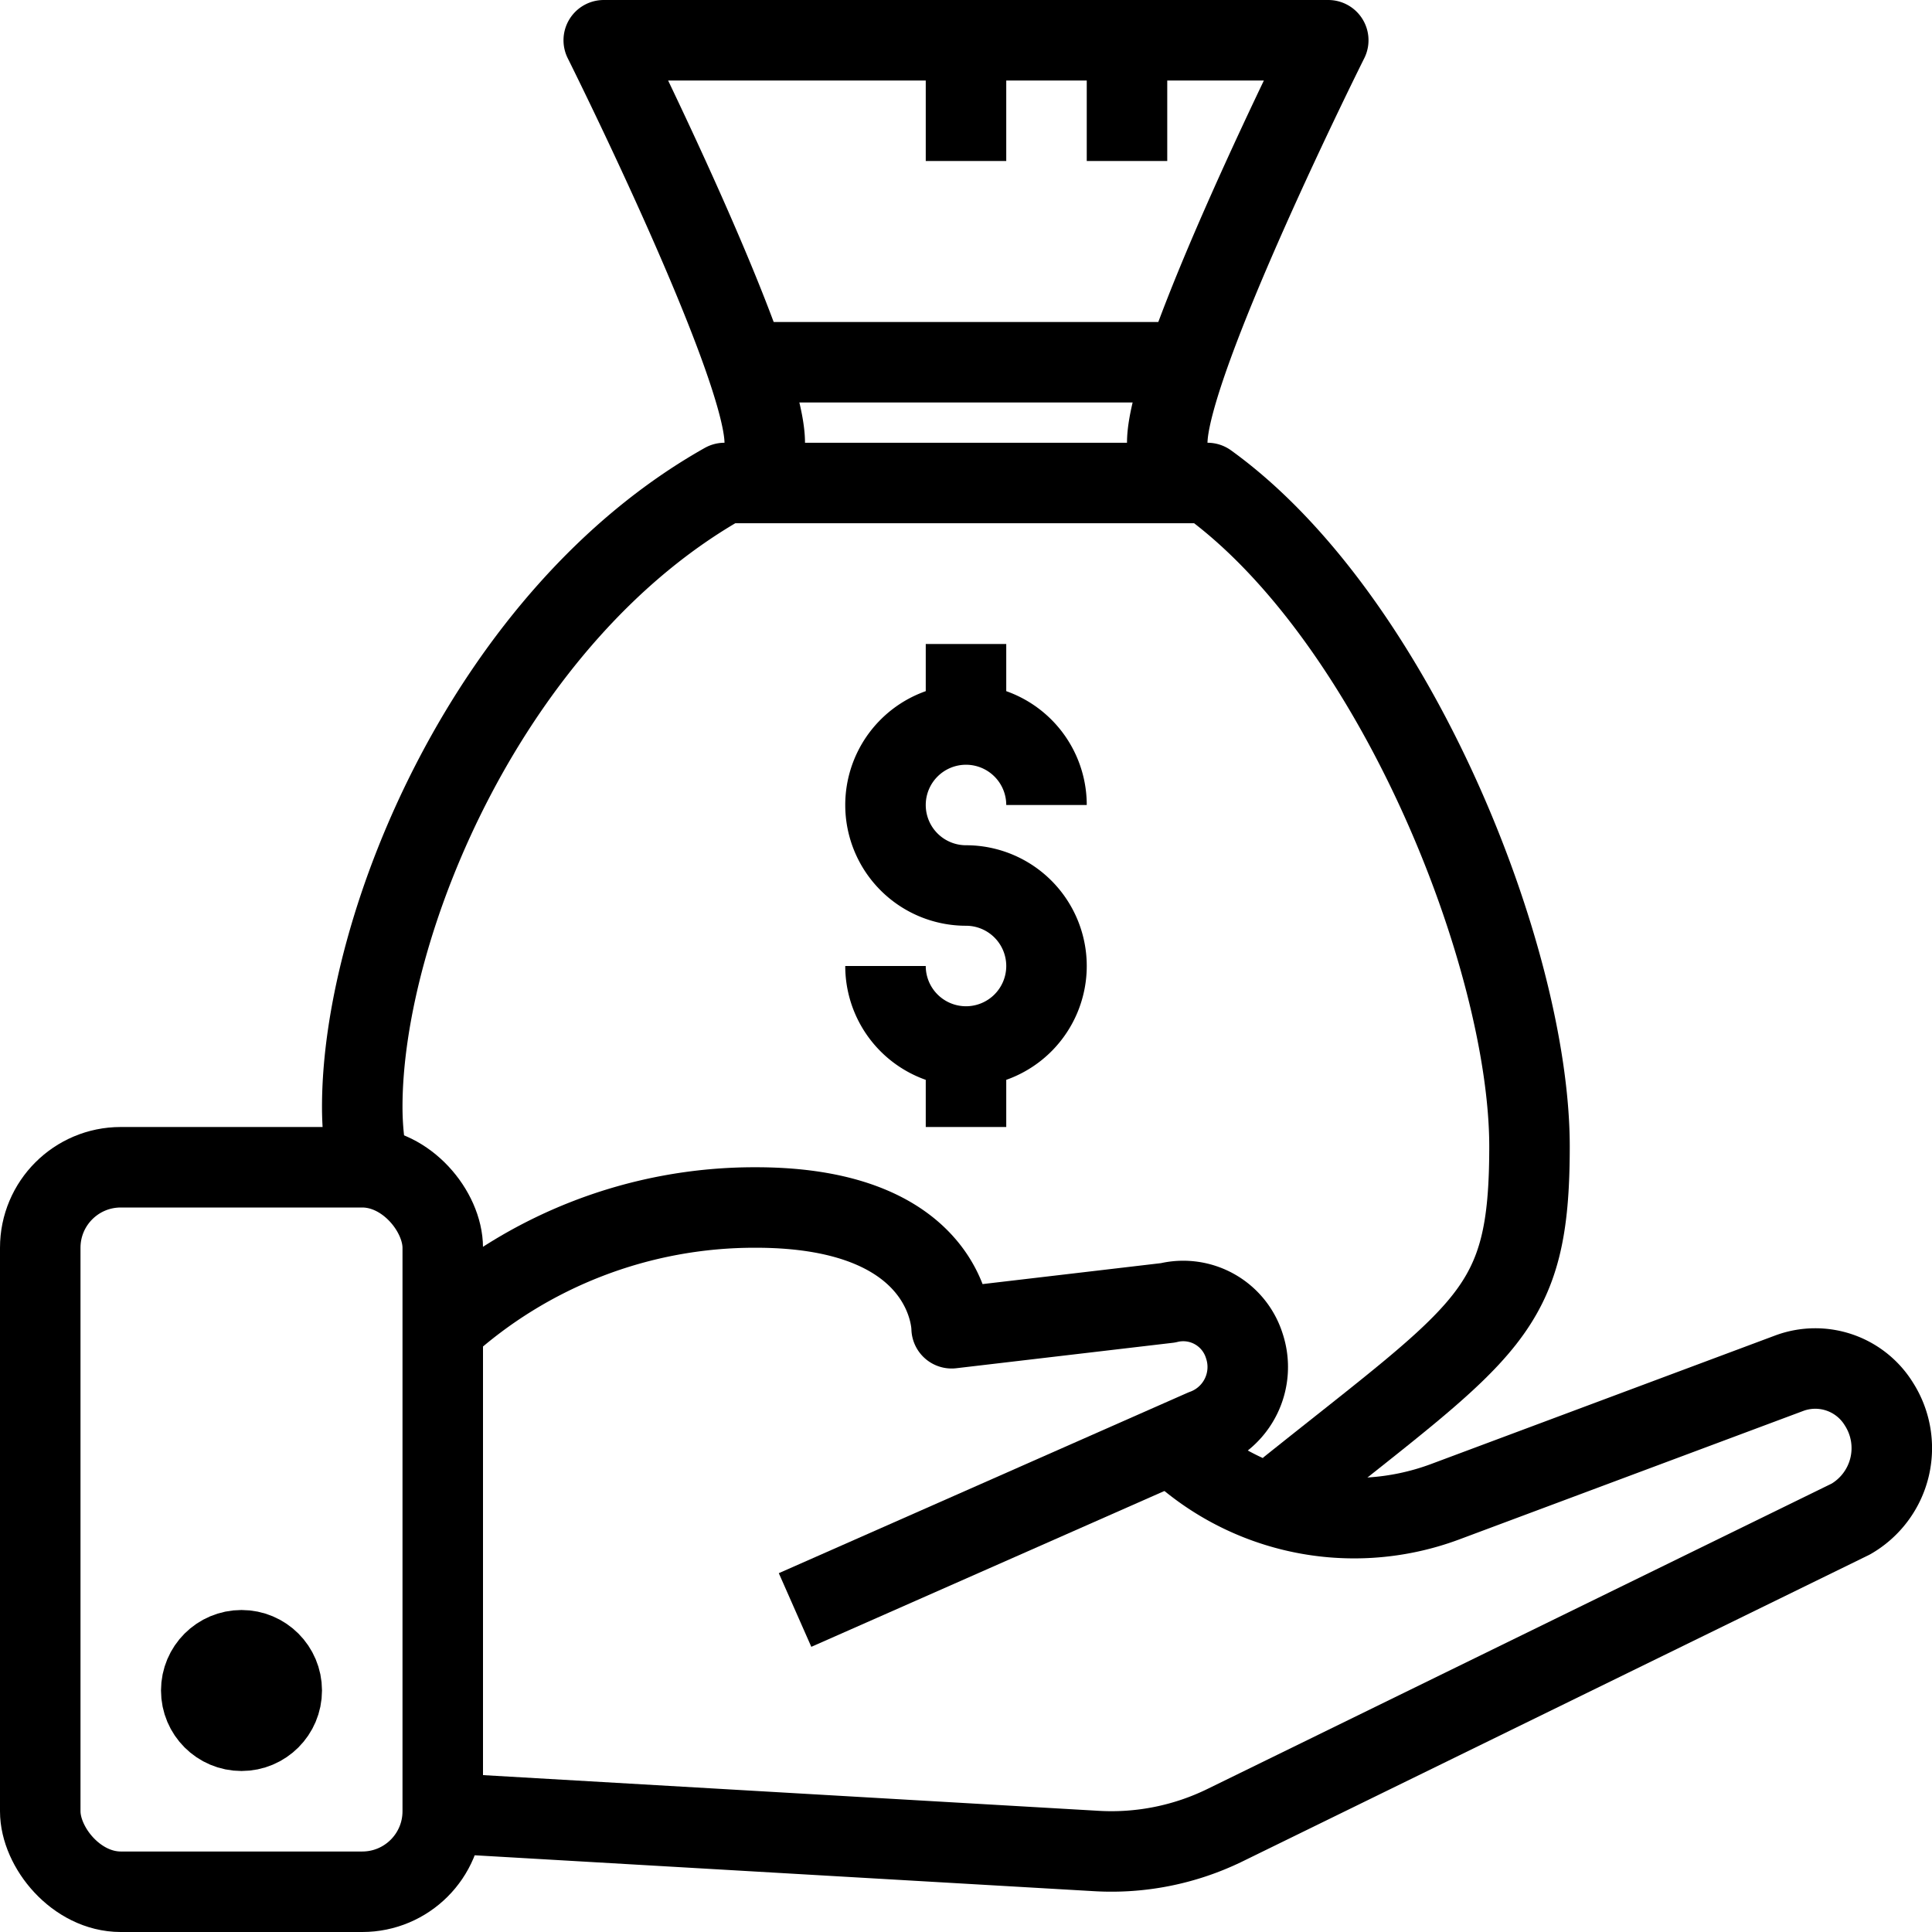
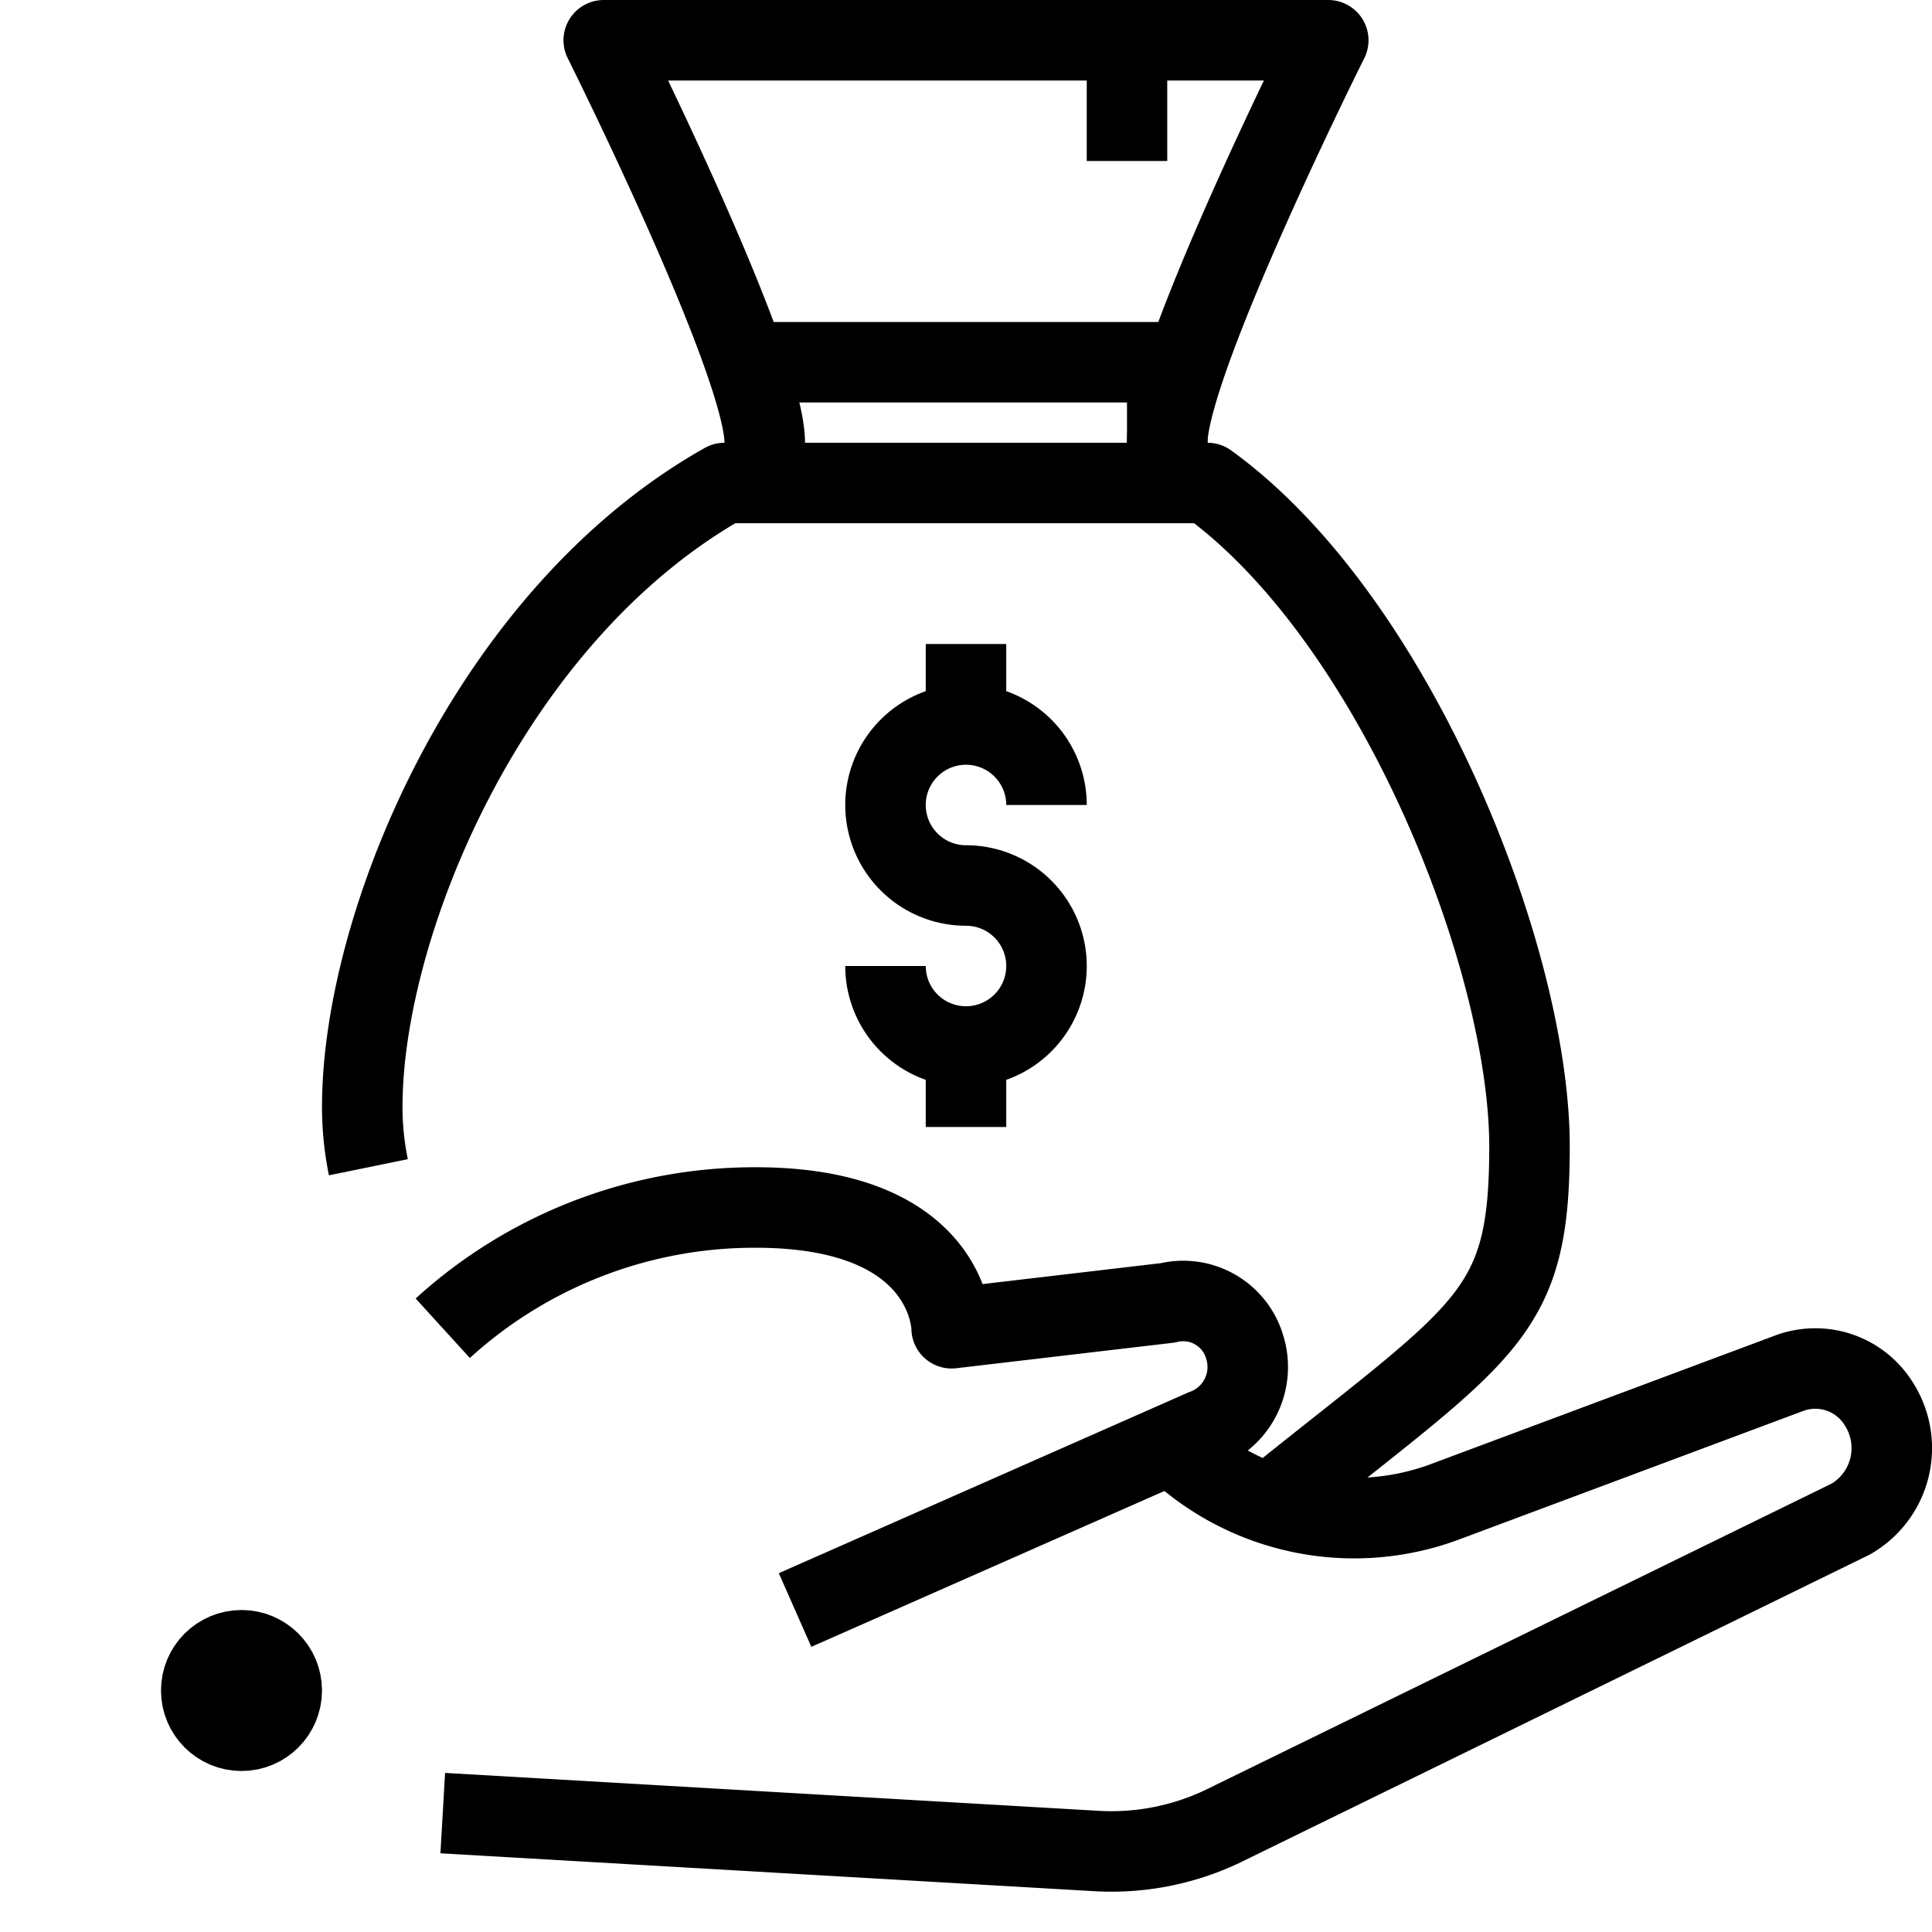
<svg xmlns="http://www.w3.org/2000/svg" viewBox="0 0 48 48" id="Savings">
  <g data-name="02-saveing" fill="#000000" class="color000000 svgShape">
    <path fill="none" stroke="#000000" stroke-linejoin="round" stroke-width="2" d="M11 33a11.5 11.5 0 0 1 7.78-3c4.863 0 4.863 3 4.863 3l5.373-.631a1.59 1.59 0 0 1 1.9 1.073 1.654 1.654 0 0 1-1.01 2.077L19.753 40" class="colorStroke000000 svgStroke" />
    <path fill="none" stroke="#000000" stroke-linejoin="round" stroke-width="2" d="M28.927 35.676a6.47 6.47 0 0 0 6.967 1.638l8.567-3.2a1.856 1.856 0 0 1 2.22.769 2.033 2.033 0 0 1-.7 2.858l-15.536 7.6a6.424 6.424 0 0 1-3.2.647L11 45.046" class="colorStroke000000 svgStroke" />
-     <rect width="10" height="18" x="1" y="29" fill="none" stroke="#000000" stroke-linejoin="round" stroke-width="2" rx="2" ry="2" class="colorStroke000000 svgStroke" />
    <circle cx="6" cy="42" r="1" fill="none" stroke="#000000" stroke-linejoin="round" stroke-width="2" class="colorStroke000000 svgStroke" />
    <path fill="none" stroke="#000000" stroke-linejoin="round" stroke-width="2" d="M32 37c5-4 6-4.387 6-8.515C38 23.8 34.661 15.363 30 12H18c-5.826 3.283-9 10.928-9 15.5a7.491 7.491 0 0 0 .152 1.5M19 12v-1c0-2-4-10-4-10h18s-4 8-4 10v1" class="colorStroke000000 svgStroke" />
-     <path fill="none" stroke="#000000" stroke-linejoin="round" stroke-width="2" d="M26 20a2 2 0 1 0-2 2M22 24a2 2 0 1 0 2-2M24 18v-2M24 26v2M19 9h10M24 1v3M28 1v3" class="colorStroke000000 svgStroke" />
+     <path fill="none" stroke="#000000" stroke-linejoin="round" stroke-width="2" d="M26 20a2 2 0 1 0-2 2M22 24a2 2 0 1 0 2-2M24 18v-2M24 26v2M19 9h10v3M28 1v3" class="colorStroke000000 svgStroke" />
  </g>
</svg>